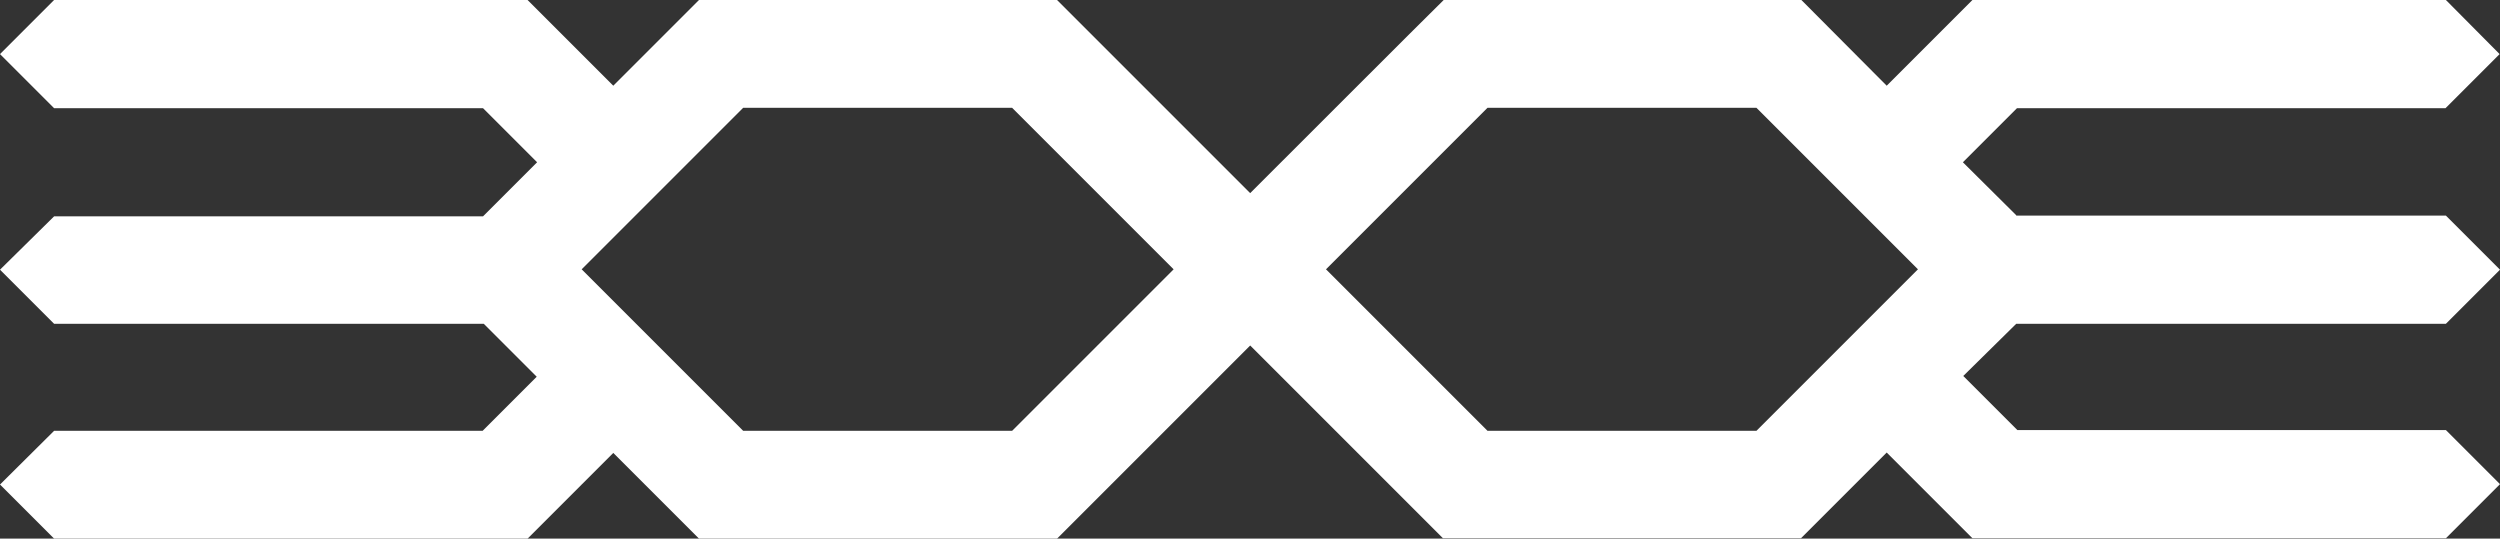
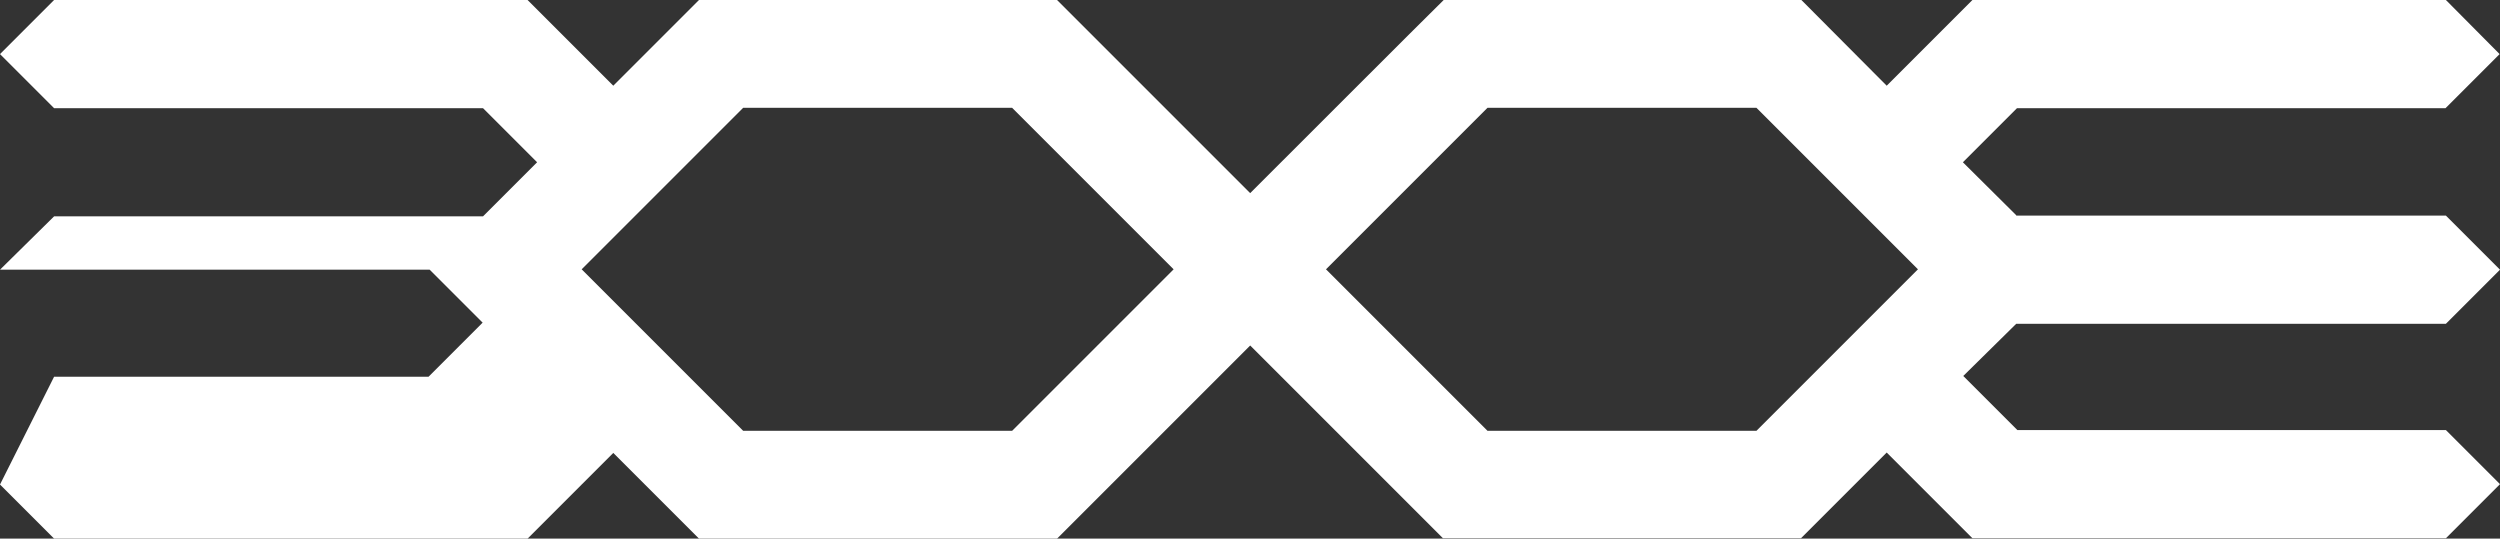
<svg xmlns="http://www.w3.org/2000/svg" id="a" version="1.1" viewBox="0 0 656.3 141.4">
  <rect x="0" y="0" width="656.3" height="141.4" fill="#333333" stroke="none" />
  <defs>
    <style>
      .st0 {
        fill: #fff;
      }
    </style>
  </defs>
-   <path class="st0" d="M503.5,70.7l-42.4,42.4h-70.6l-42.4-42.4,42.4-42.4h70.6l42.4,42.4h0ZM308.1,70.7l-42.4,42.4h-70.6l-42.4-42.4,42.4-42.4h70.6l42.4,42.4h0ZM529.5,56.7l-14.2-14.1,14.2-14.2h112.5l14.2-14.2-14.1-14.2h-124.3l-22.5,22.5L472.9,0h-94v.2h-.1c0-.1-50.6,50.5-50.6,50.5L277.5,0h-.1c0,.1,0,0,0,0h-93.9l-22.5,22.5L138.5,0H14.2L0,14.2l14.2,14.2h112.6l14.2,14.2-14.2,14.2H14.2L0,70.8l14.2,14.2h112.8l13.9,13.9-14.2,14.2H14.2L0,127.2l14.2,14.2h124.3l22.5-22.5,22.5,22.5h94l50.7-50.7,50.6,50.6h94l22.5-22.5,22.5,22.5h124.3l14.2-14.2-14.2-14.2h-112.5l-14.2-14.2,13.9-13.7h112.8l14.2-14.2-14.2-14.2h-112.6Z" />
+   <path class="st0" d="M503.5,70.7l-42.4,42.4h-70.6l-42.4-42.4,42.4-42.4h70.6l42.4,42.4h0ZM308.1,70.7l-42.4,42.4h-70.6l-42.4-42.4,42.4-42.4h70.6l42.4,42.4h0ZM529.5,56.7l-14.2-14.1,14.2-14.2h112.5l14.2-14.2-14.1-14.2h-124.3l-22.5,22.5L472.9,0h-94v.2h-.1c0-.1-50.6,50.5-50.6,50.5L277.5,0h-.1c0,.1,0,0,0,0h-93.9l-22.5,22.5L138.5,0H14.2L0,14.2l14.2,14.2h112.6l14.2,14.2-14.2,14.2H14.2L0,70.8h112.8l13.9,13.9-14.2,14.2H14.2L0,127.2l14.2,14.2h124.3l22.5-22.5,22.5,22.5h94l50.7-50.7,50.6,50.6h94l22.5-22.5,22.5,22.5h124.3l14.2-14.2-14.2-14.2h-112.5l-14.2-14.2,13.9-13.7h112.8l14.2-14.2-14.2-14.2h-112.6Z" />
</svg>